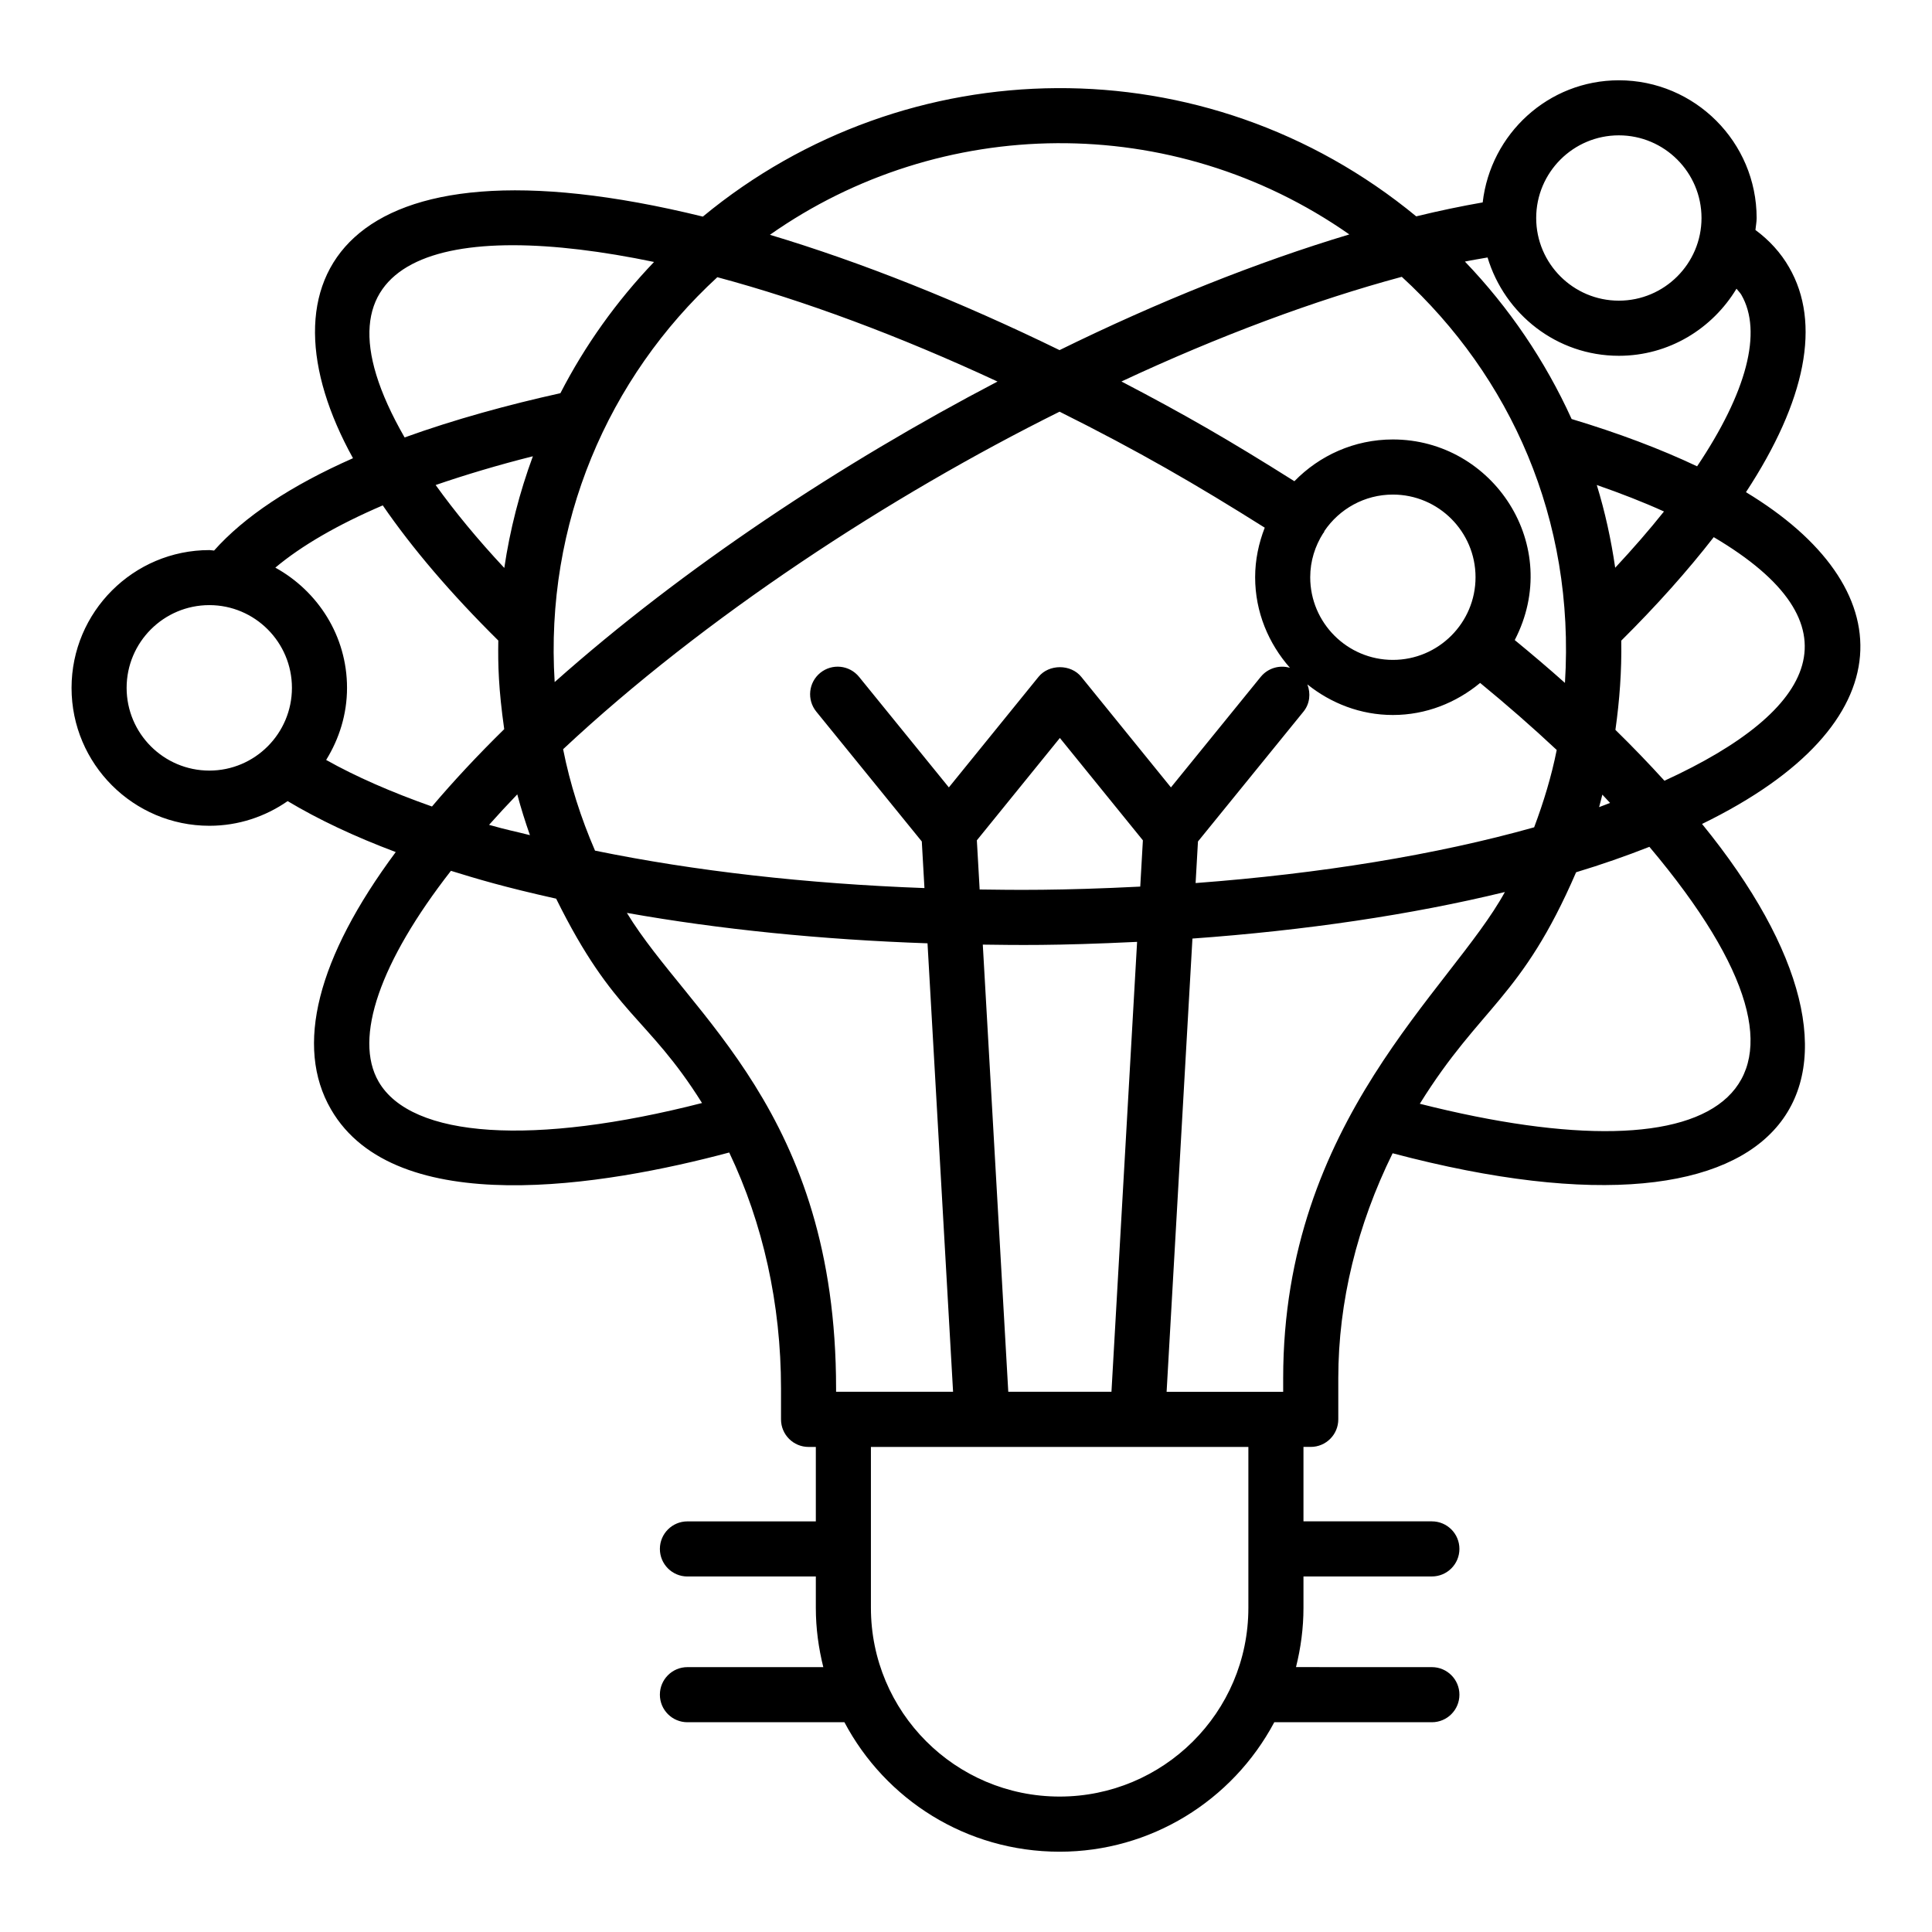
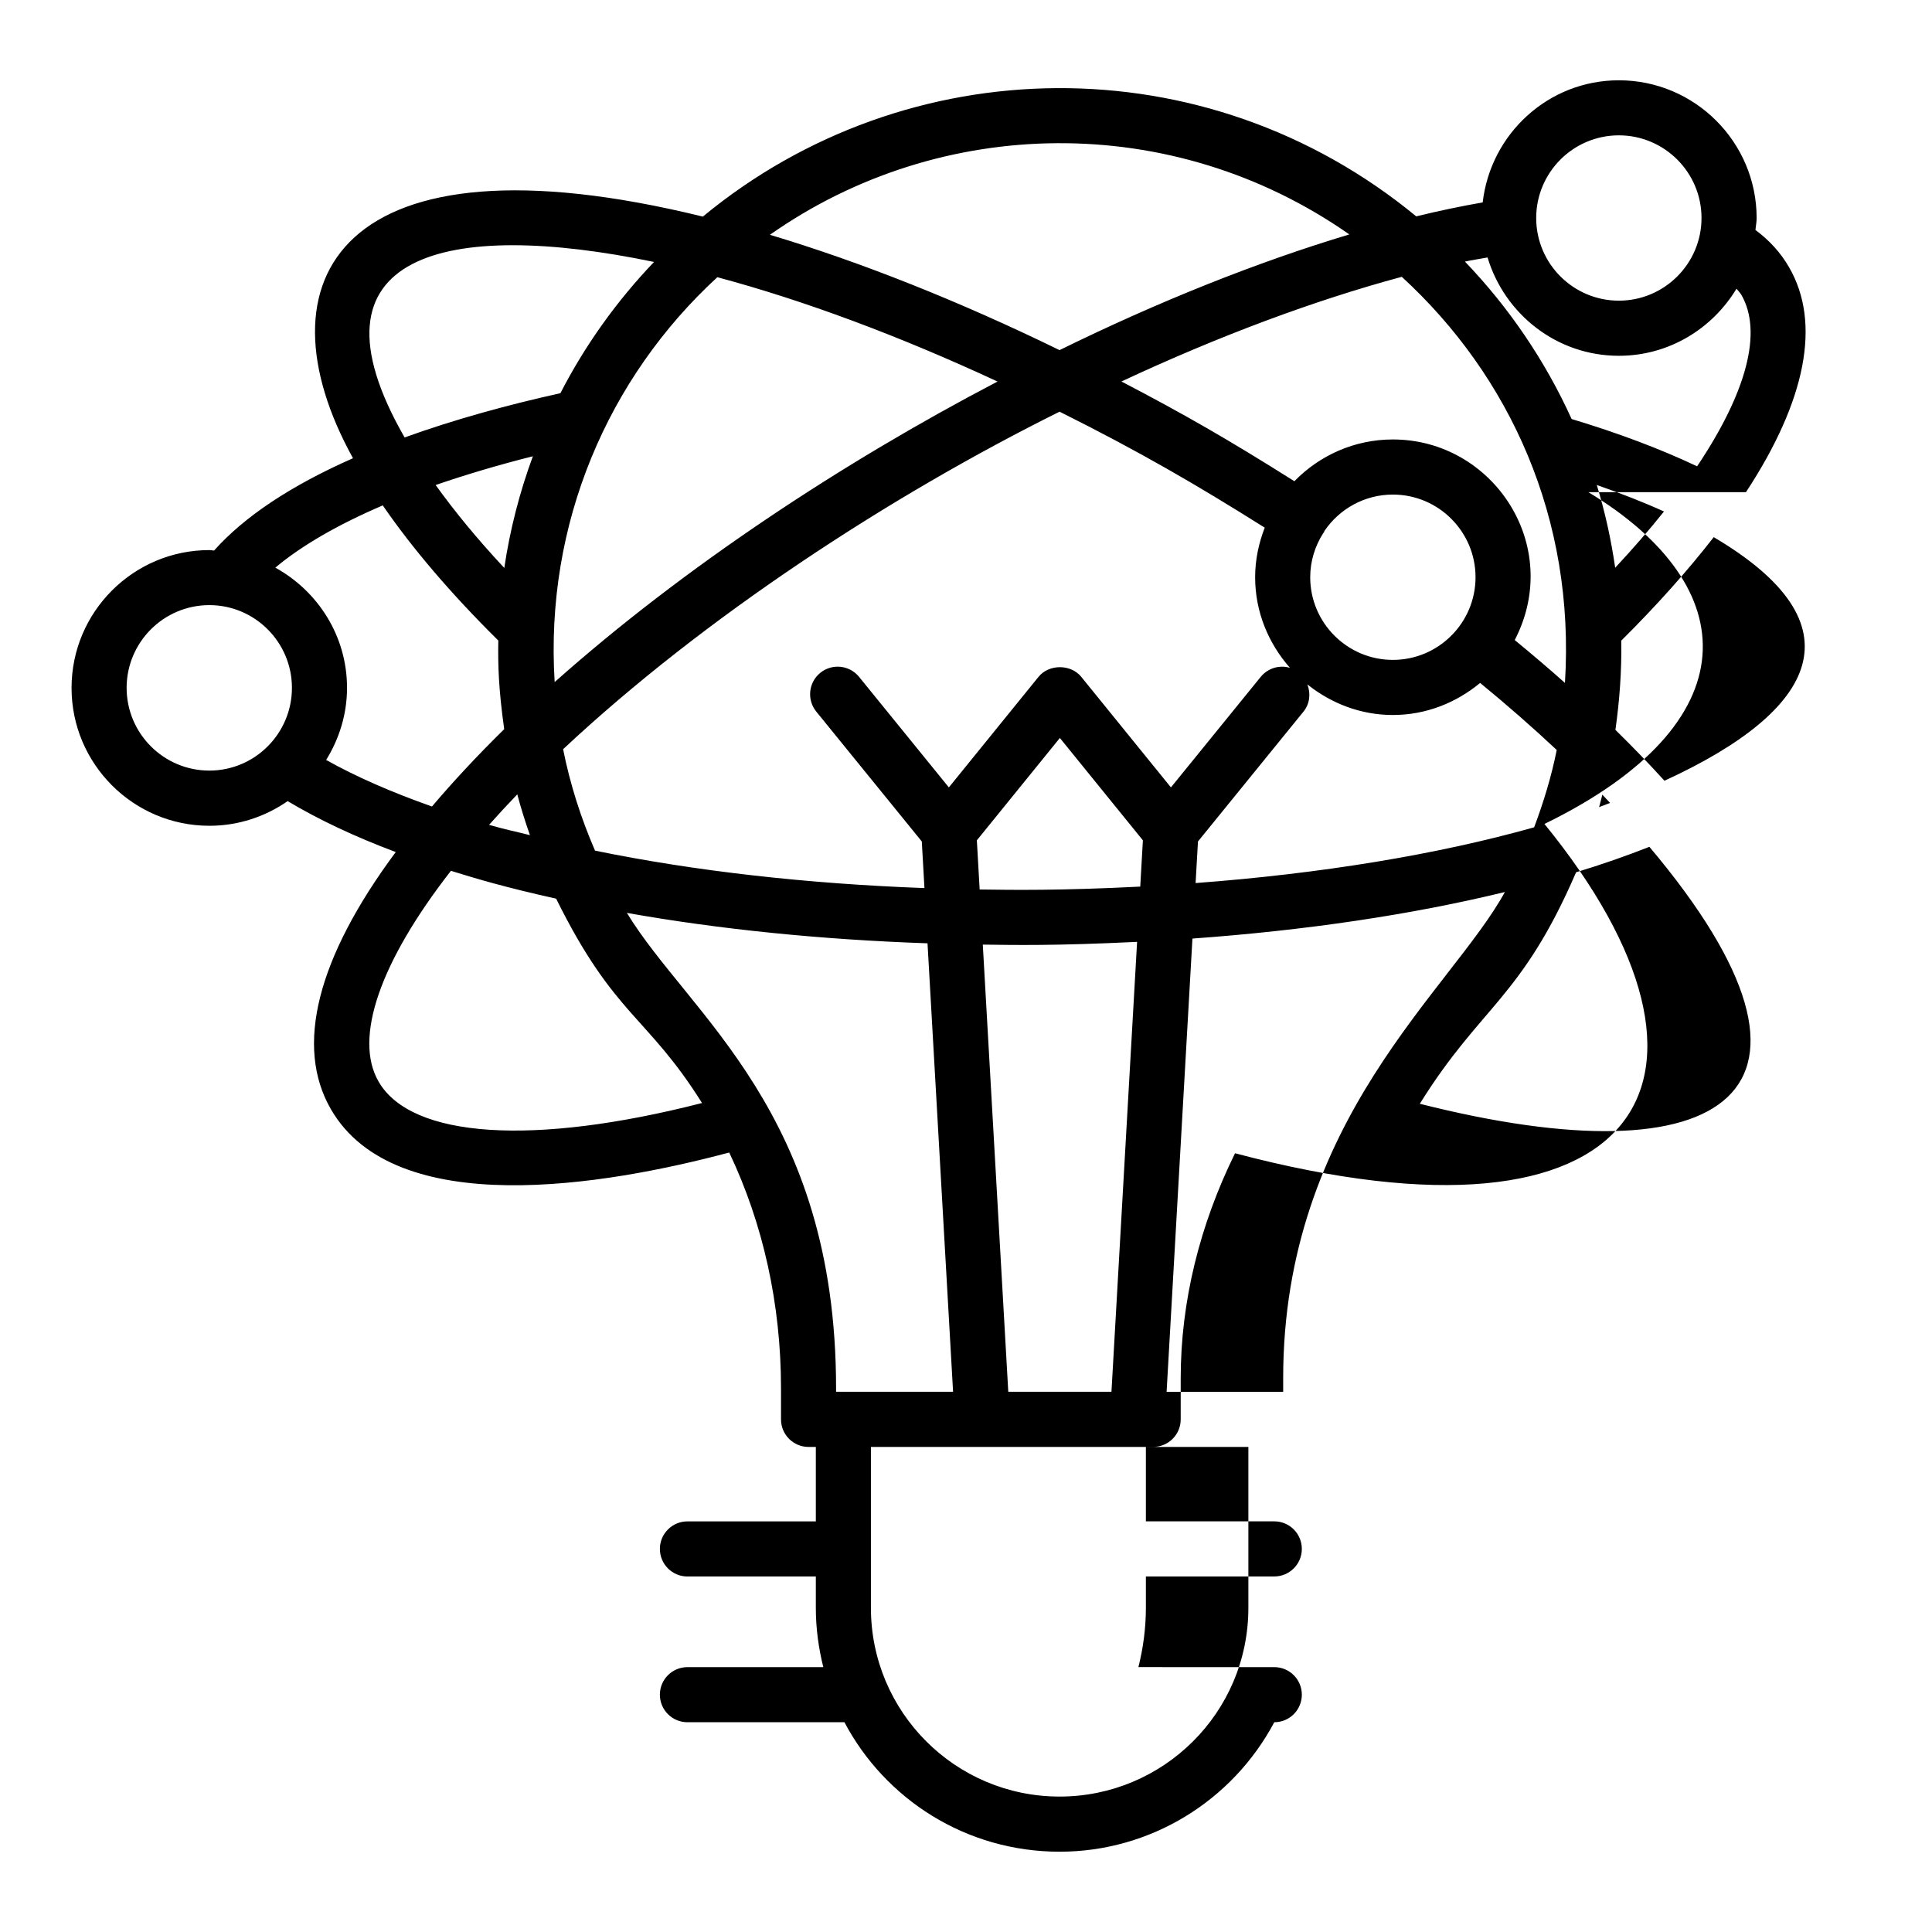
<svg xmlns="http://www.w3.org/2000/svg" fill="#000000" width="800px" height="800px" version="1.1" viewBox="144 144 512 512">
-   <path d="m606.7 274.43c15.918-24.281 19.977-44.812 11.434-59.582-2.199-3.84-5.203-7.148-8.926-9.902 0.094-1.059 0.32-2.078 0.32-3.16 0-20.129-16.379-36.508-36.508-36.508-18.711 0-34 14.203-36.09 32.363-5.668 0.992-11.535 2.211-17.617 3.695-55.895-46.043-135.01-44.594-189.05 0.066-96.441-23.684-118.77 16.91-92.715 64.027-16.523 7.297-28.832 15.508-36.816 24.473-0.422-0.016-0.812-0.125-1.238-0.125-20.145 0-36.531 16.387-36.531 36.531s16.387 36.531 36.531 36.531c7.707 0 14.84-2.438 20.734-6.535 8.09 4.84 17.641 9.363 28.648 13.5-20.832 28.055-26.816 51.512-17.176 68.16 17.078 29.582 72.555 20.285 105.55 11.461 8.945 18.785 13.727 40.102 13.727 62.547v8.18c0 4.035 3.266 7.301 7.301 7.301h1.926v19.73h-34.027c-4.035 0-7.301 3.266-7.301 7.301 0 4.035 3.266 7.301 7.301 7.301h34.027v8.32c0 5.41 0.719 10.645 1.98 15.703h-36.008c-4.035 0-7.301 3.266-7.301 7.301 0 4.035 3.266 7.301 7.301 7.301h41.605c10.824 20.438 32.25 34.312 57.035 34.312 24.004 0 45.742-13.391 56.883-34.312h41.762c4.035 0 7.301-3.266 7.301-7.301 0-4.035-3.266-7.301-7.301-7.301l-36.008-0.008c1.266-5.062 1.98-10.297 1.98-15.703v-8.32h34.027c4.035 0 7.301-3.266 7.301-7.301 0-4.035-3.266-7.301-7.301-7.301h-34.027v-19.73h1.926c4.035 0 7.301-3.266 7.301-7.301v-10.902c0-20.27 5.027-40.59 14.398-59.617 108.63 28.758 136.88-19.945 82-87.27 54.652-26.637 53.109-62.875 11.637-87.926zm-1.223-52.297c5.668 9.797 1.422 25.844-11.727 45.445-9.699-4.594-20.828-8.797-33.254-12.535-7.031-15.484-16.625-29.578-28.277-41.723 2.062-0.43 4-0.723 6-1.086 4.527 15.016 18.328 26.055 34.801 26.055 13.258 0 24.773-7.176 31.168-17.777 0.414 0.551 0.953 1.031 1.289 1.621zm-34.793 134.65c-0.988 0.359-1.902 0.766-2.906 1.113 0.316-1.094 0.566-2.207 0.859-3.309 0.707 0.734 1.355 1.465 2.047 2.195zm-159.48 156.05-6.754-118.5c8.609 0.109 18.961 0.332 40.891-0.73l-6.793 119.23zm-7.586-133.11-0.742-13.027 22-27.125 22 27.125-0.699 12.262c-21.395 1.082-33.598 0.891-42.559 0.766zm-69.516-162.26c22.914 6.137 48.254 15.562 74.25 27.652-41.332 21.605-83.336 49.379-117.36 79.641-2.633-42.012 14.16-80.676 43.105-107.29zm-56.461 77.047c-7.082-7.574-13.109-14.902-18.191-21.973 7.594-2.617 16.707-5.356 25.766-7.621-3.519 9.547-6.07 19.457-7.574 29.594zm6.793 70.812c-4.574-1.16-5.723-1.281-10.828-2.727 2.379-2.676 4.875-5.371 7.477-8.078 0.965 3.652 2.109 7.242 3.352 10.805zm8.793-22.77c37.355-34.973 86.633-67.129 131.57-89.453 20.934 10.445 36.254 19.328 54.371 30.738-1.586 4.09-2.543 8.492-2.543 13.137 0 9.227 3.555 17.57 9.223 24.004-2.738-0.805-5.816 0.043-7.738 2.391l-23.801 29.301-23.758-29.293c-2.766-3.422-8.57-3.422-11.336 0l-23.758 29.293-23.801-29.301c-2.547-3.125-7.137-3.602-10.273-1.062-3.129 2.547-3.602 7.144-1.062 10.273l27.965 34.418 0.703 12.352c-31.184-1.145-60.918-4.508-87.301-9.922-3.734-8.629-6.617-17.605-8.457-26.875zm265.5-17.574c-4.324-3.856-8.766-7.629-13.305-11.352 12.953-24.996-5.727-53.164-32.297-53.164-10.23 0-19.465 4.258-26.098 11.066-17.613-11.094-29.145-17.715-45.832-26.43 25.738-12.027 51.102-21.492 74.293-27.738 28.707 26.34 45.969 64.133 43.238 107.62zm-64.074-39.668c0.051-0.07 0.129-0.105 0.176-0.18 0.086-0.137 0.09-0.293 0.168-0.434 3.945-5.805 10.598-9.629 18.129-9.629 12.078 0 21.906 9.824 21.906 21.906 0 12.078-9.824 21.906-21.906 21.906-12.078 0-21.906-9.824-21.906-21.906 0-4.297 1.289-8.277 3.434-11.664zm-33.18 81.691 27.965-34.418c1.707-2.106 1.941-4.844 1.031-7.207 6.246 4.992 14.055 8.105 22.656 8.105 8.816 0 16.809-3.269 23.125-8.496 7.035 5.773 13.832 11.703 20.297 17.766-1.395 7.012-3.481 13.824-5.981 20.496-25.914 7.293-56.734 12.301-89.719 14.773zm110.57-72.543c-1.09-7.496-2.695-14.824-4.879-21.926 6.383 2.215 12.363 4.547 17.809 7.016-3.902 4.898-8.242 9.879-12.93 14.91zm0.969-114.59c12.078 0 21.906 9.824 21.906 21.906 0 12.078-9.824 21.906-21.906 21.906-12.078 0-21.906-9.824-21.906-21.906 0.004-12.082 9.828-21.906 21.906-21.906zm-71.426 26.258c-24.336 7.305-50.547 17.766-76.797 30.66-26.512-12.941-52.695-23.355-76.754-30.559 45.125-31.738 106.57-32.969 153.55-0.102zm-184.26 7.297c-9.953 10.418-18.309 22.133-24.816 34.781-13.645 3.012-28.094 6.957-41.285 11.727-28.168-49.047 11.375-57.895 66.102-46.508zm-71.891 64.512c7.828 11.391 18.059 23.387 30.621 35.816-0.109 6.477 0.055 12.785 1.566 23.484-7.023 6.891-13.43 13.758-19.145 20.5-10.773-3.805-20.195-7.926-28.043-12.34 3.445-5.574 5.531-12.082 5.531-19.105 0-13.77-7.734-25.637-19-31.859 6.898-5.797 16.527-11.375 28.469-16.496zm-67.879 48.355c0-12.094 9.832-21.926 21.926-21.926 12.066 0 21.883 9.832 21.883 21.926s-9.82 21.926-21.883 21.926c-12.094 0-21.926-9.832-21.926-21.926zm66.777 104.35c-6.68-11.539 0.395-31.777 19.168-55.863 7 2.164 13.914 4.258 27.883 7.379 15.387 31.137 24.148 30.977 38.66 54.156-44.551 11.41-77.008 9.395-85.711-5.672zm65.801-44.711c24.594 4.375 51.602 7.09 79.668 8.059l6.773 118.84h-31.004v-0.879c0-73.277-38.938-98.898-55.438-126.02zm114.68 234.18c-27.715 0-50.012-22.484-50.012-50.012v-42.641h100.03v42.641c-0.004 27.84-22.617 50.012-50.016 50.012zm59.242-110.87v3.602h-30.891l6.844-120.11c29.824-2.144 58.062-6.305 82.805-12.336-14.16 25.883-58.758 60.473-58.758 128.84zm36.211-72.727c16.164-26.008 26.914-27.785 41.418-61.352 6.738-2.035 13.211-4.301 19.426-6.742 55.332 65.664 20.094 88.566-60.844 68.094zm64.828-85.609c-4.102-4.512-8.43-9.016-12.992-13.48 1.094-7.769 1.688-15.648 1.547-23.645 9.348-9.277 17.543-18.465 24.508-27.426 39.109 23.074 27.723 45.863-13.062 64.551z" />
+   <path d="m606.7 274.43c15.918-24.281 19.977-44.812 11.434-59.582-2.199-3.84-5.203-7.148-8.926-9.902 0.094-1.059 0.32-2.078 0.32-3.16 0-20.129-16.379-36.508-36.508-36.508-18.711 0-34 14.203-36.09 32.363-5.668 0.992-11.535 2.211-17.617 3.695-55.895-46.043-135.01-44.594-189.05 0.066-96.441-23.684-118.77 16.91-92.715 64.027-16.523 7.297-28.832 15.508-36.816 24.473-0.422-0.016-0.812-0.125-1.238-0.125-20.145 0-36.531 16.387-36.531 36.531s16.387 36.531 36.531 36.531c7.707 0 14.84-2.438 20.734-6.535 8.09 4.84 17.641 9.363 28.648 13.5-20.832 28.055-26.816 51.512-17.176 68.16 17.078 29.582 72.555 20.285 105.55 11.461 8.945 18.785 13.727 40.102 13.727 62.547v8.18c0 4.035 3.266 7.301 7.301 7.301h1.926v19.73h-34.027c-4.035 0-7.301 3.266-7.301 7.301 0 4.035 3.266 7.301 7.301 7.301h34.027v8.32c0 5.41 0.719 10.645 1.98 15.703h-36.008c-4.035 0-7.301 3.266-7.301 7.301 0 4.035 3.266 7.301 7.301 7.301h41.605c10.824 20.438 32.25 34.312 57.035 34.312 24.004 0 45.742-13.391 56.883-34.312c4.035 0 7.301-3.266 7.301-7.301 0-4.035-3.266-7.301-7.301-7.301l-36.008-0.008c1.266-5.062 1.98-10.297 1.98-15.703v-8.32h34.027c4.035 0 7.301-3.266 7.301-7.301 0-4.035-3.266-7.301-7.301-7.301h-34.027v-19.73h1.926c4.035 0 7.301-3.266 7.301-7.301v-10.902c0-20.27 5.027-40.59 14.398-59.617 108.63 28.758 136.88-19.945 82-87.27 54.652-26.637 53.109-62.875 11.637-87.926zm-1.223-52.297c5.668 9.797 1.422 25.844-11.727 45.445-9.699-4.594-20.828-8.797-33.254-12.535-7.031-15.484-16.625-29.578-28.277-41.723 2.062-0.43 4-0.723 6-1.086 4.527 15.016 18.328 26.055 34.801 26.055 13.258 0 24.773-7.176 31.168-17.777 0.414 0.551 0.953 1.031 1.289 1.621zm-34.793 134.65c-0.988 0.359-1.902 0.766-2.906 1.113 0.316-1.094 0.566-2.207 0.859-3.309 0.707 0.734 1.355 1.465 2.047 2.195zm-159.48 156.05-6.754-118.5c8.609 0.109 18.961 0.332 40.891-0.73l-6.793 119.23zm-7.586-133.11-0.742-13.027 22-27.125 22 27.125-0.699 12.262c-21.395 1.082-33.598 0.891-42.559 0.766zm-69.516-162.26c22.914 6.137 48.254 15.562 74.25 27.652-41.332 21.605-83.336 49.379-117.36 79.641-2.633-42.012 14.16-80.676 43.105-107.29zm-56.461 77.047c-7.082-7.574-13.109-14.902-18.191-21.973 7.594-2.617 16.707-5.356 25.766-7.621-3.519 9.547-6.07 19.457-7.574 29.594zm6.793 70.812c-4.574-1.16-5.723-1.281-10.828-2.727 2.379-2.676 4.875-5.371 7.477-8.078 0.965 3.652 2.109 7.242 3.352 10.805zm8.793-22.77c37.355-34.973 86.633-67.129 131.57-89.453 20.934 10.445 36.254 19.328 54.371 30.738-1.586 4.09-2.543 8.492-2.543 13.137 0 9.227 3.555 17.57 9.223 24.004-2.738-0.805-5.816 0.043-7.738 2.391l-23.801 29.301-23.758-29.293c-2.766-3.422-8.57-3.422-11.336 0l-23.758 29.293-23.801-29.301c-2.547-3.125-7.137-3.602-10.273-1.062-3.129 2.547-3.602 7.144-1.062 10.273l27.965 34.418 0.703 12.352c-31.184-1.145-60.918-4.508-87.301-9.922-3.734-8.629-6.617-17.605-8.457-26.875zm265.5-17.574c-4.324-3.856-8.766-7.629-13.305-11.352 12.953-24.996-5.727-53.164-32.297-53.164-10.23 0-19.465 4.258-26.098 11.066-17.613-11.094-29.145-17.715-45.832-26.43 25.738-12.027 51.102-21.492 74.293-27.738 28.707 26.34 45.969 64.133 43.238 107.62zm-64.074-39.668c0.051-0.07 0.129-0.105 0.176-0.18 0.086-0.137 0.09-0.293 0.168-0.434 3.945-5.805 10.598-9.629 18.129-9.629 12.078 0 21.906 9.824 21.906 21.906 0 12.078-9.824 21.906-21.906 21.906-12.078 0-21.906-9.824-21.906-21.906 0-4.297 1.289-8.277 3.434-11.664zm-33.18 81.691 27.965-34.418c1.707-2.106 1.941-4.844 1.031-7.207 6.246 4.992 14.055 8.105 22.656 8.105 8.816 0 16.809-3.269 23.125-8.496 7.035 5.773 13.832 11.703 20.297 17.766-1.395 7.012-3.481 13.824-5.981 20.496-25.914 7.293-56.734 12.301-89.719 14.773zm110.57-72.543c-1.09-7.496-2.695-14.824-4.879-21.926 6.383 2.215 12.363 4.547 17.809 7.016-3.902 4.898-8.242 9.879-12.93 14.91zm0.969-114.59c12.078 0 21.906 9.824 21.906 21.906 0 12.078-9.824 21.906-21.906 21.906-12.078 0-21.906-9.824-21.906-21.906 0.004-12.082 9.828-21.906 21.906-21.906zm-71.426 26.258c-24.336 7.305-50.547 17.766-76.797 30.66-26.512-12.941-52.695-23.355-76.754-30.559 45.125-31.738 106.57-32.969 153.55-0.102zm-184.26 7.297c-9.953 10.418-18.309 22.133-24.816 34.781-13.645 3.012-28.094 6.957-41.285 11.727-28.168-49.047 11.375-57.895 66.102-46.508zm-71.891 64.512c7.828 11.391 18.059 23.387 30.621 35.816-0.109 6.477 0.055 12.785 1.566 23.484-7.023 6.891-13.43 13.758-19.145 20.5-10.773-3.805-20.195-7.926-28.043-12.34 3.445-5.574 5.531-12.082 5.531-19.105 0-13.77-7.734-25.637-19-31.859 6.898-5.797 16.527-11.375 28.469-16.496zm-67.879 48.355c0-12.094 9.832-21.926 21.926-21.926 12.066 0 21.883 9.832 21.883 21.926s-9.82 21.926-21.883 21.926c-12.094 0-21.926-9.832-21.926-21.926zm66.777 104.35c-6.68-11.539 0.395-31.777 19.168-55.863 7 2.164 13.914 4.258 27.883 7.379 15.387 31.137 24.148 30.977 38.66 54.156-44.551 11.41-77.008 9.395-85.711-5.672zm65.801-44.711c24.594 4.375 51.602 7.09 79.668 8.059l6.773 118.84h-31.004v-0.879c0-73.277-38.938-98.898-55.438-126.02zm114.68 234.18c-27.715 0-50.012-22.484-50.012-50.012v-42.641h100.03v42.641c-0.004 27.84-22.617 50.012-50.016 50.012zm59.242-110.87v3.602h-30.891l6.844-120.11c29.824-2.144 58.062-6.305 82.805-12.336-14.16 25.883-58.758 60.473-58.758 128.84zm36.211-72.727c16.164-26.008 26.914-27.785 41.418-61.352 6.738-2.035 13.211-4.301 19.426-6.742 55.332 65.664 20.094 88.566-60.844 68.094zm64.828-85.609c-4.102-4.512-8.43-9.016-12.992-13.48 1.094-7.769 1.688-15.648 1.547-23.645 9.348-9.277 17.543-18.465 24.508-27.426 39.109 23.074 27.723 45.863-13.062 64.551z" />
</svg>